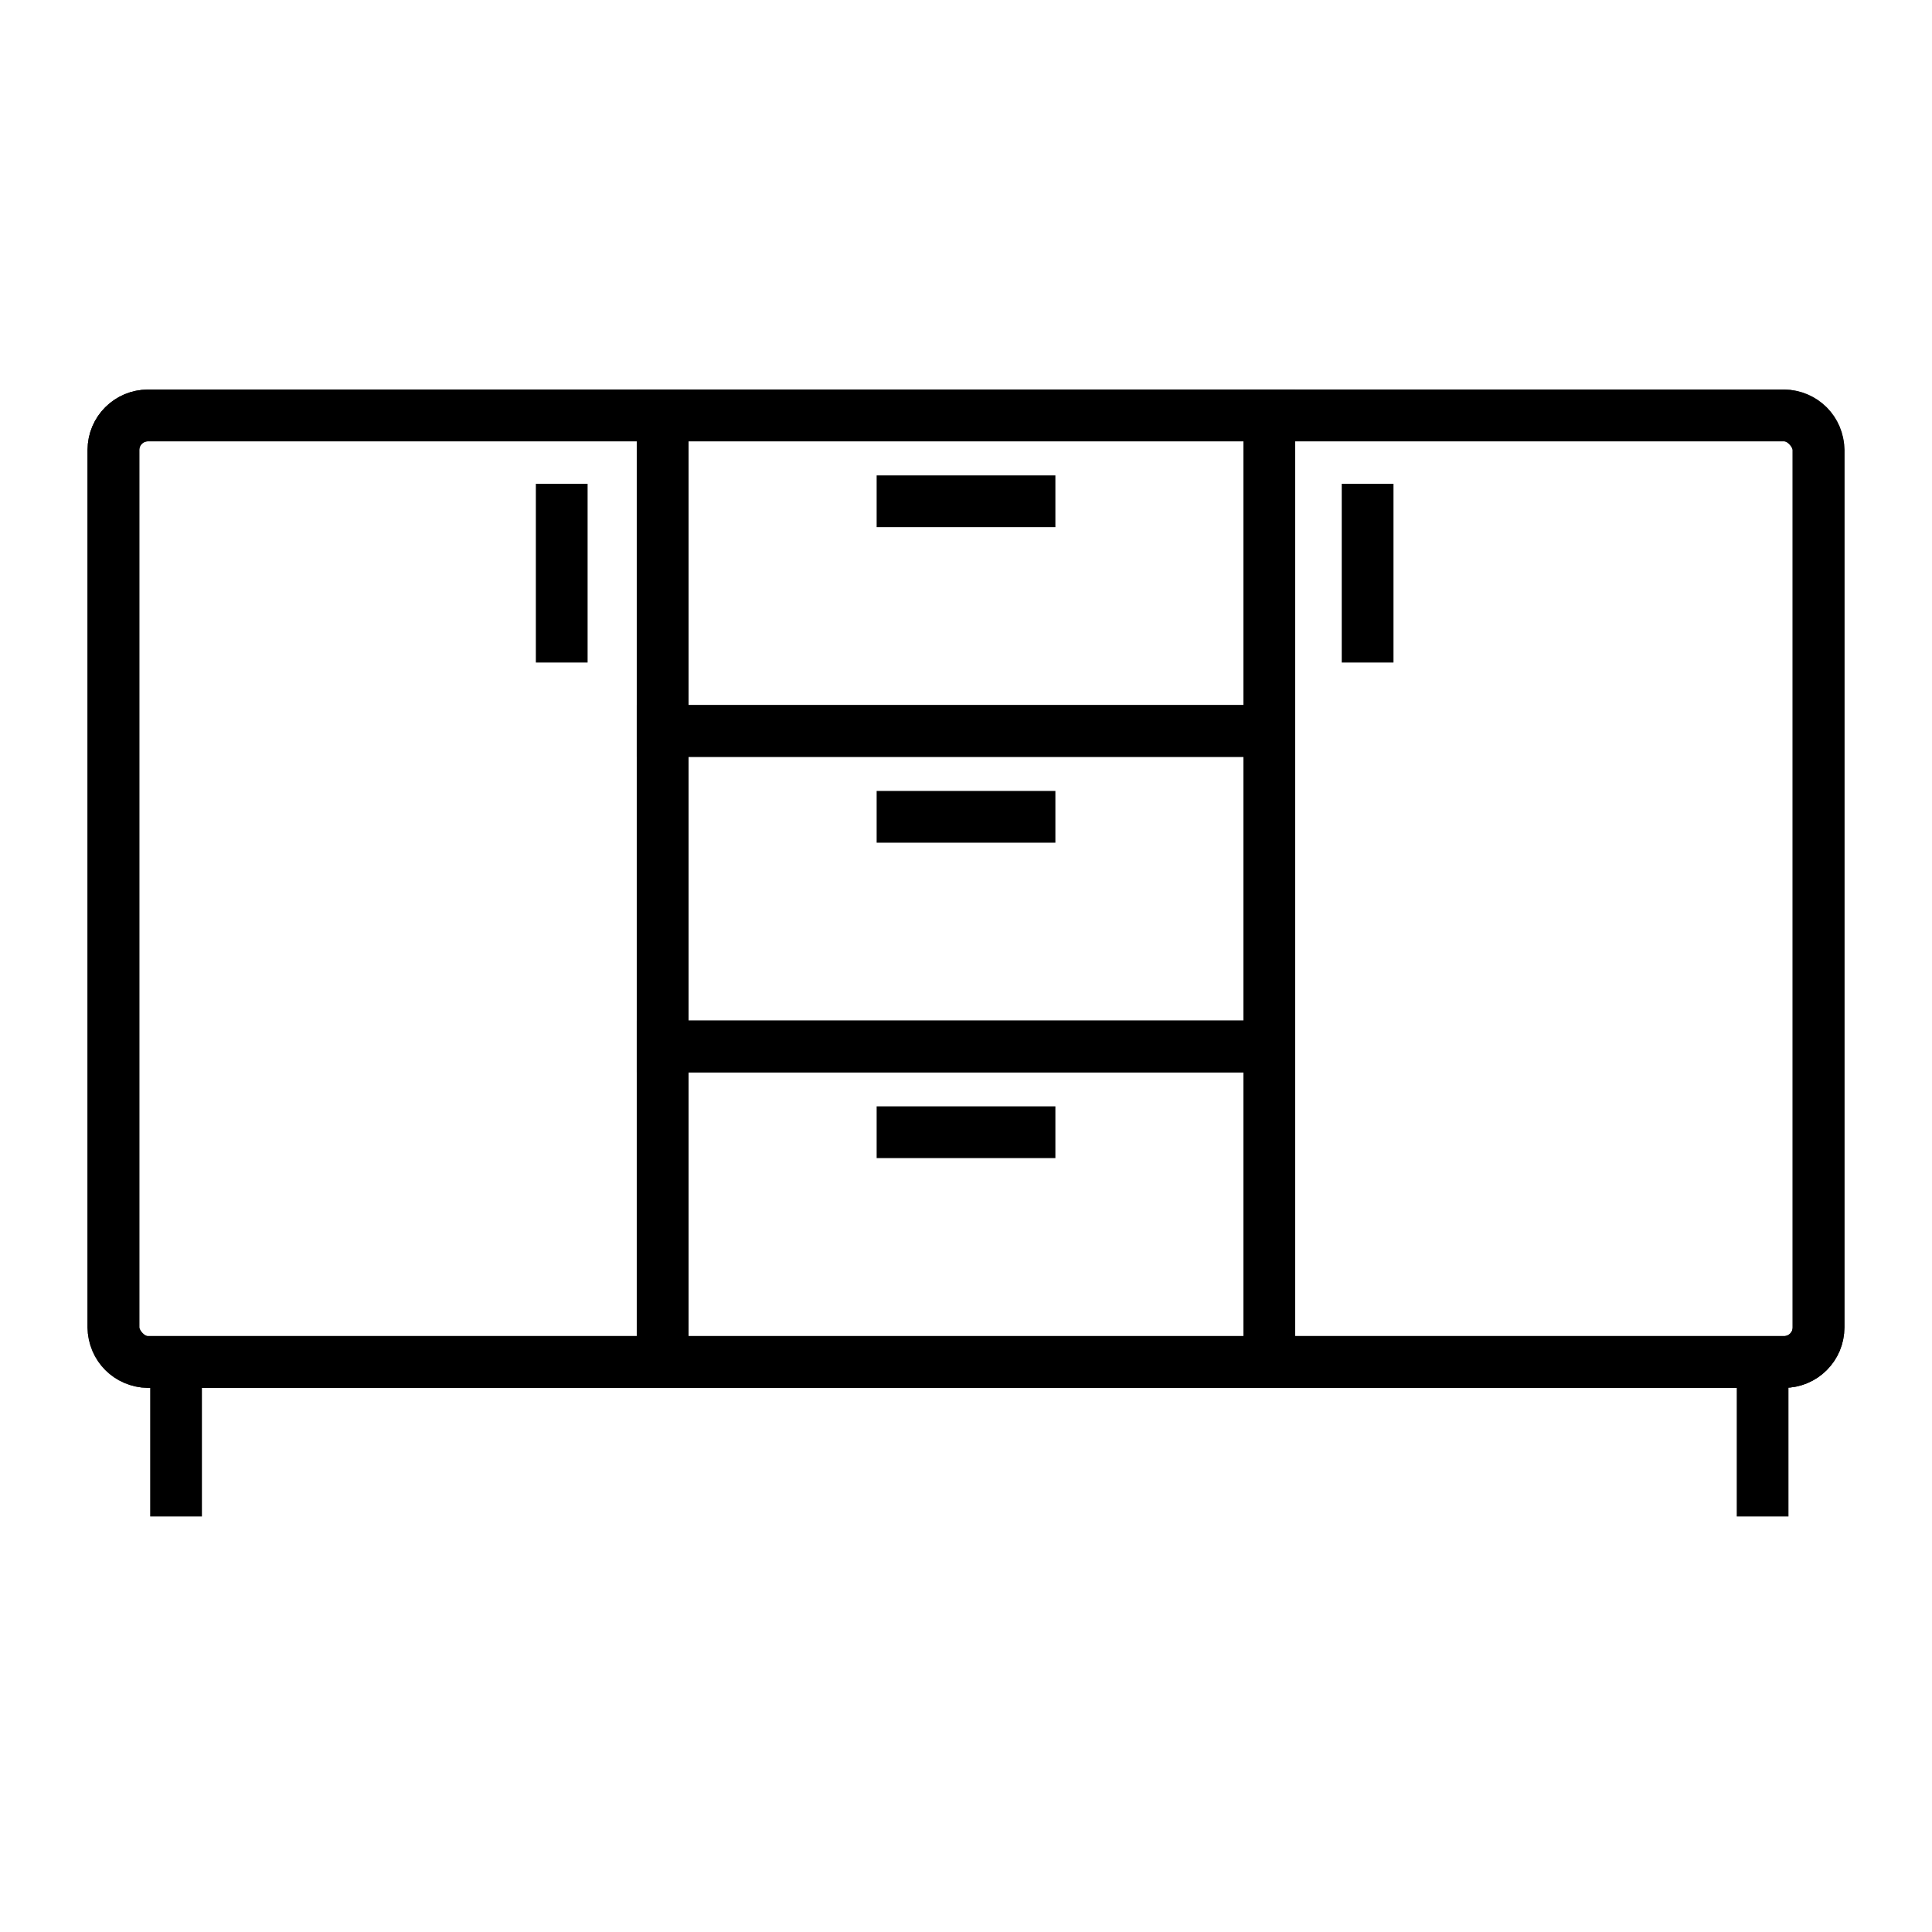
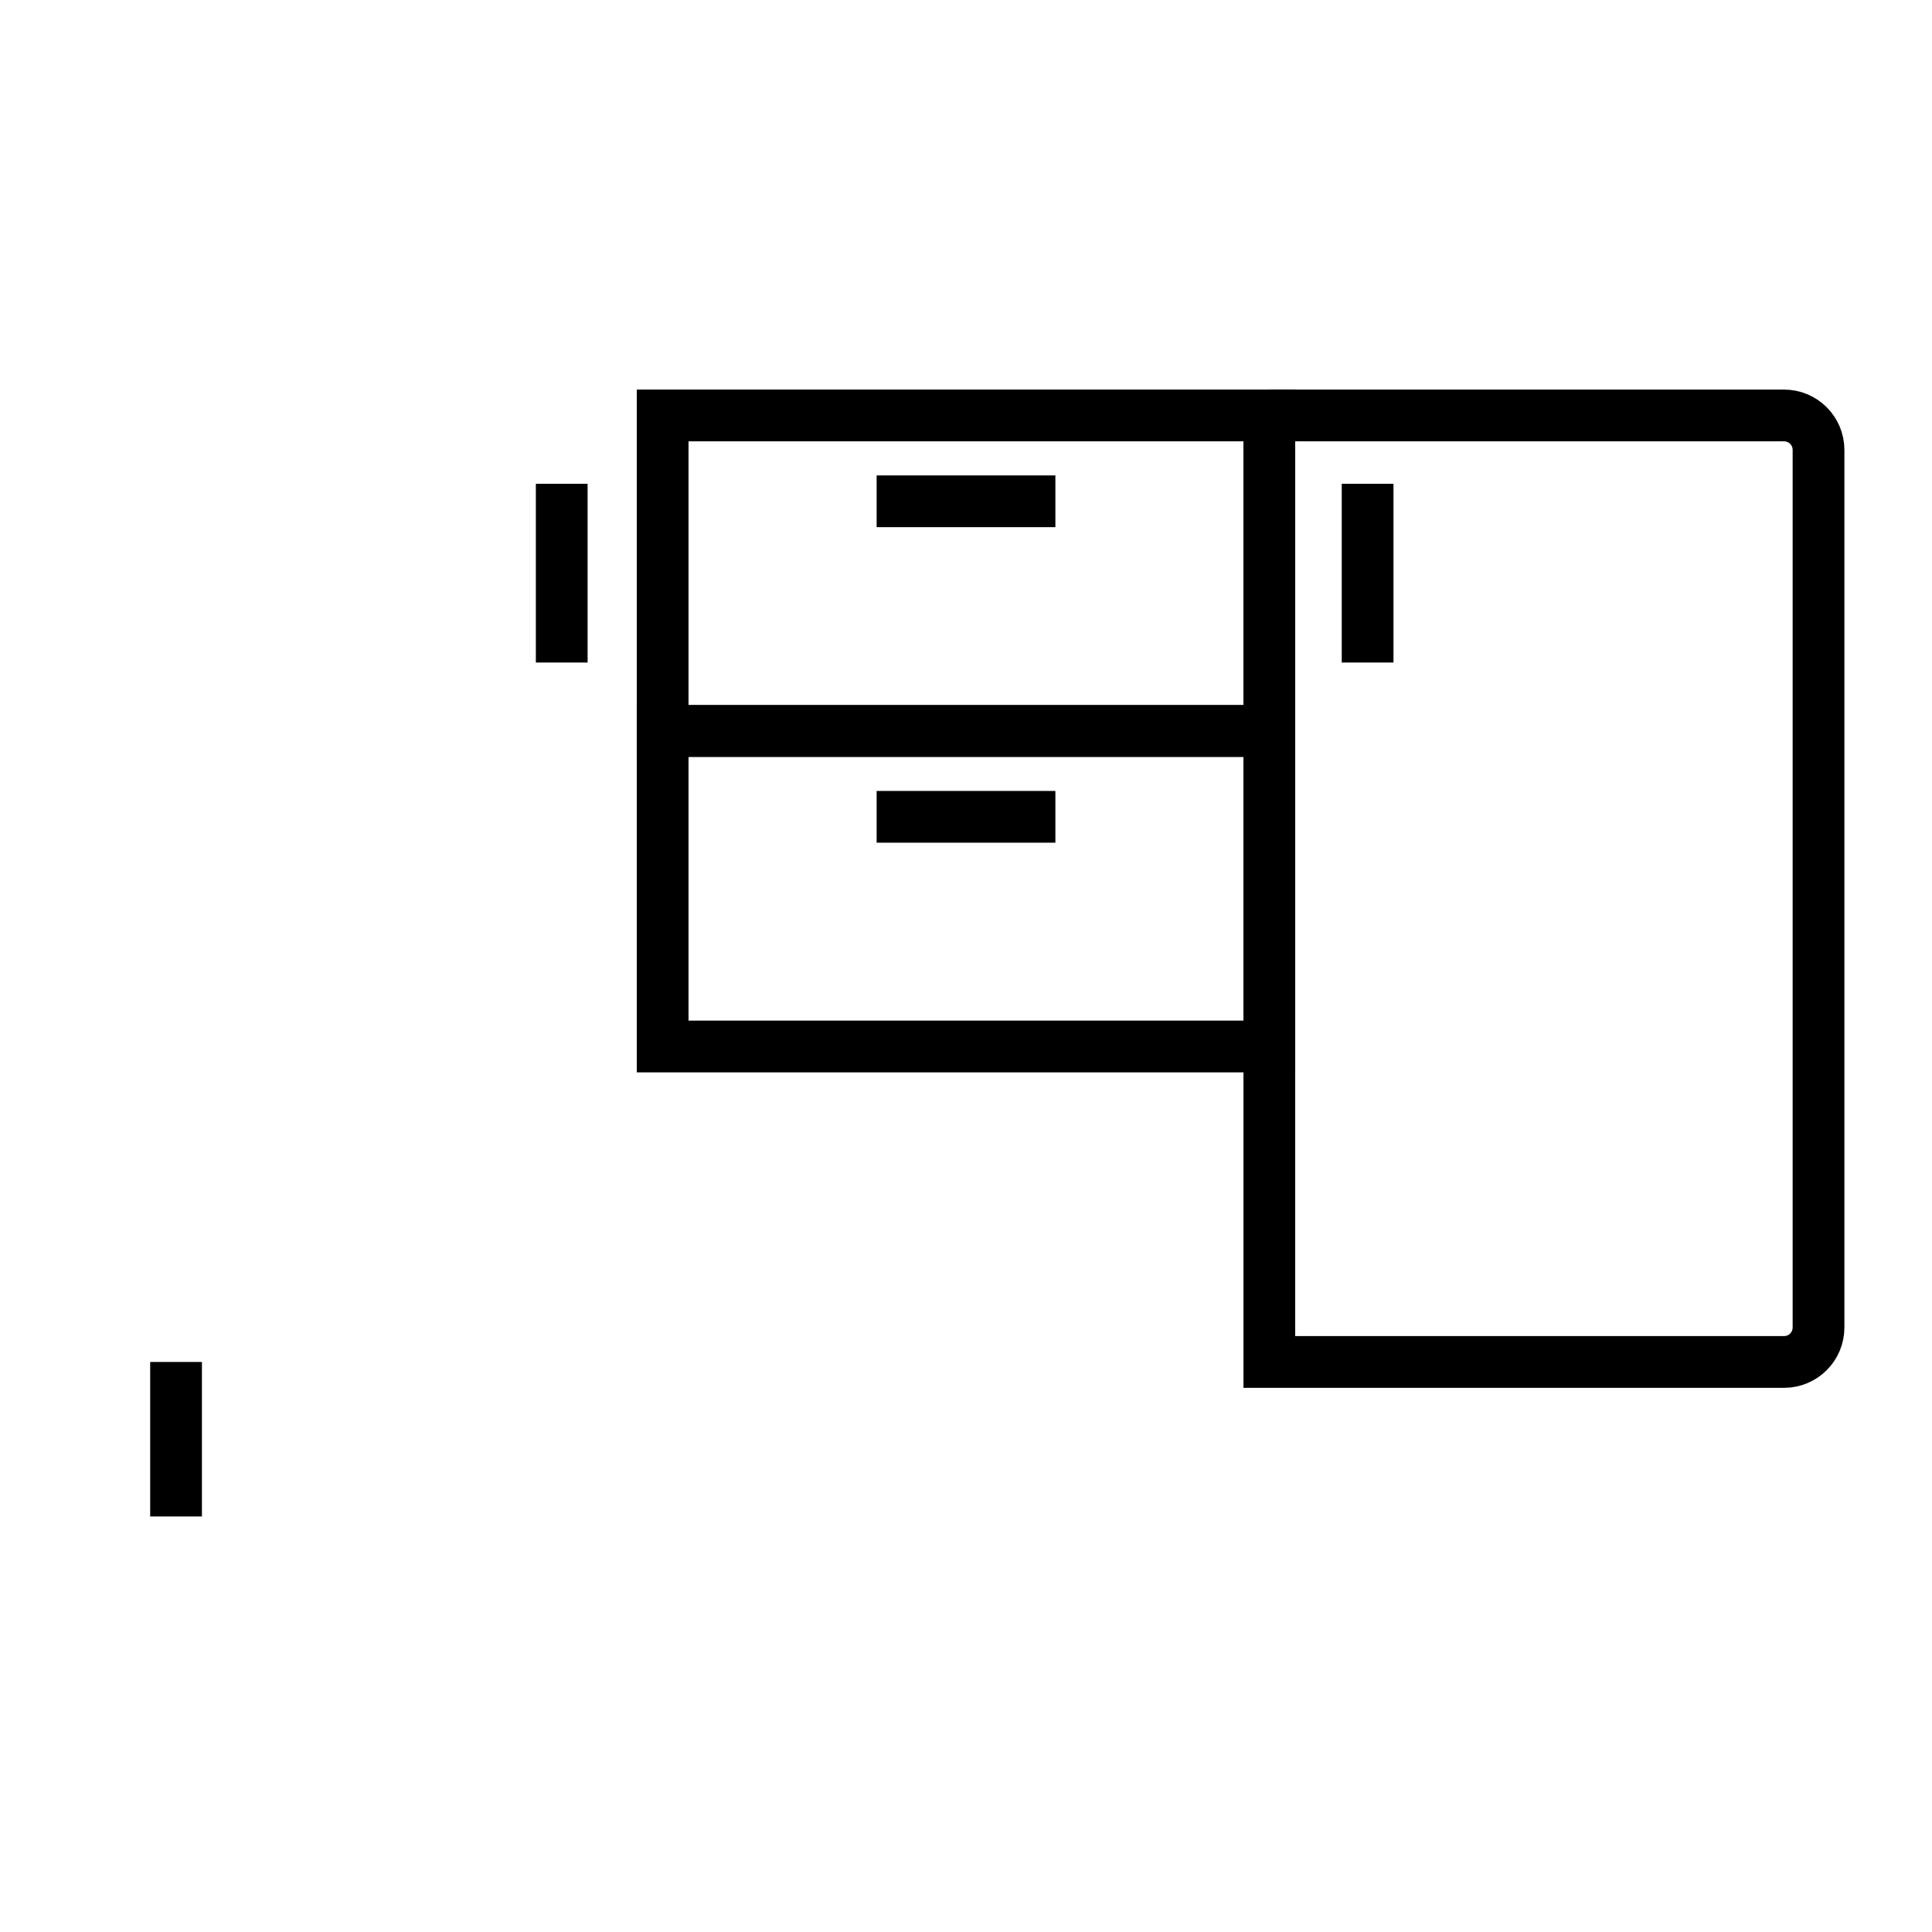
<svg xmlns="http://www.w3.org/2000/svg" width="56" height="56" viewBox="0 0 56 56" fill="none">
-   <rect x="3.288" y="12.042" width="49.423" height="27.435" rx="1" stroke="black" stroke-width="1.5" />
  <line x1="5.103" y1="39.477" x2="5.103" y2="43.956" stroke="black" stroke-width="1.5" />
-   <line x1="51.09" y1="39.477" x2="51.09" y2="43.956" stroke="black" stroke-width="1.5" />
-   <path d="M3.288 13.042C3.288 12.49 3.736 12.042 4.288 12.042H19.207V39.477H4.288C3.736 39.477 3.288 39.03 3.288 38.477V13.042Z" stroke="black" stroke-width="1.5" />
-   <path d="M36.792 12.042H51.711C52.264 12.042 52.711 12.49 52.711 13.042V38.477C52.711 39.03 52.264 39.477 51.711 39.477H36.792V12.042Z" stroke="black" stroke-width="1.5" />
+   <path d="M36.792 12.042H51.711C52.264 12.042 52.711 12.49 52.711 13.042V38.477C52.711 39.03 52.264 39.477 51.711 39.477H36.792V12.042" stroke="black" stroke-width="1.5" />
  <rect x="19.207" y="12.042" width="17.584" height="9.145" stroke="black" stroke-width="1.5" />
  <rect x="19.207" y="21.188" width="17.584" height="9.145" stroke="black" stroke-width="1.5" />
-   <rect x="19.207" y="30.332" width="17.584" height="9.145" stroke="black" stroke-width="1.5" />
  <path d="M30.591 14.53L25.41 14.53" stroke="black" stroke-width="1.5" />
  <path d="M30.591 23.676L25.41 23.676" stroke="black" stroke-width="1.5" />
-   <path d="M30.591 32.818L25.41 32.818" stroke="black" stroke-width="1.5" />
  <path d="M16.282 14.023V19.204" stroke="black" stroke-width="1.5" />
  <path d="M39.641 14.023V19.204" stroke="black" stroke-width="1.5" />
</svg>